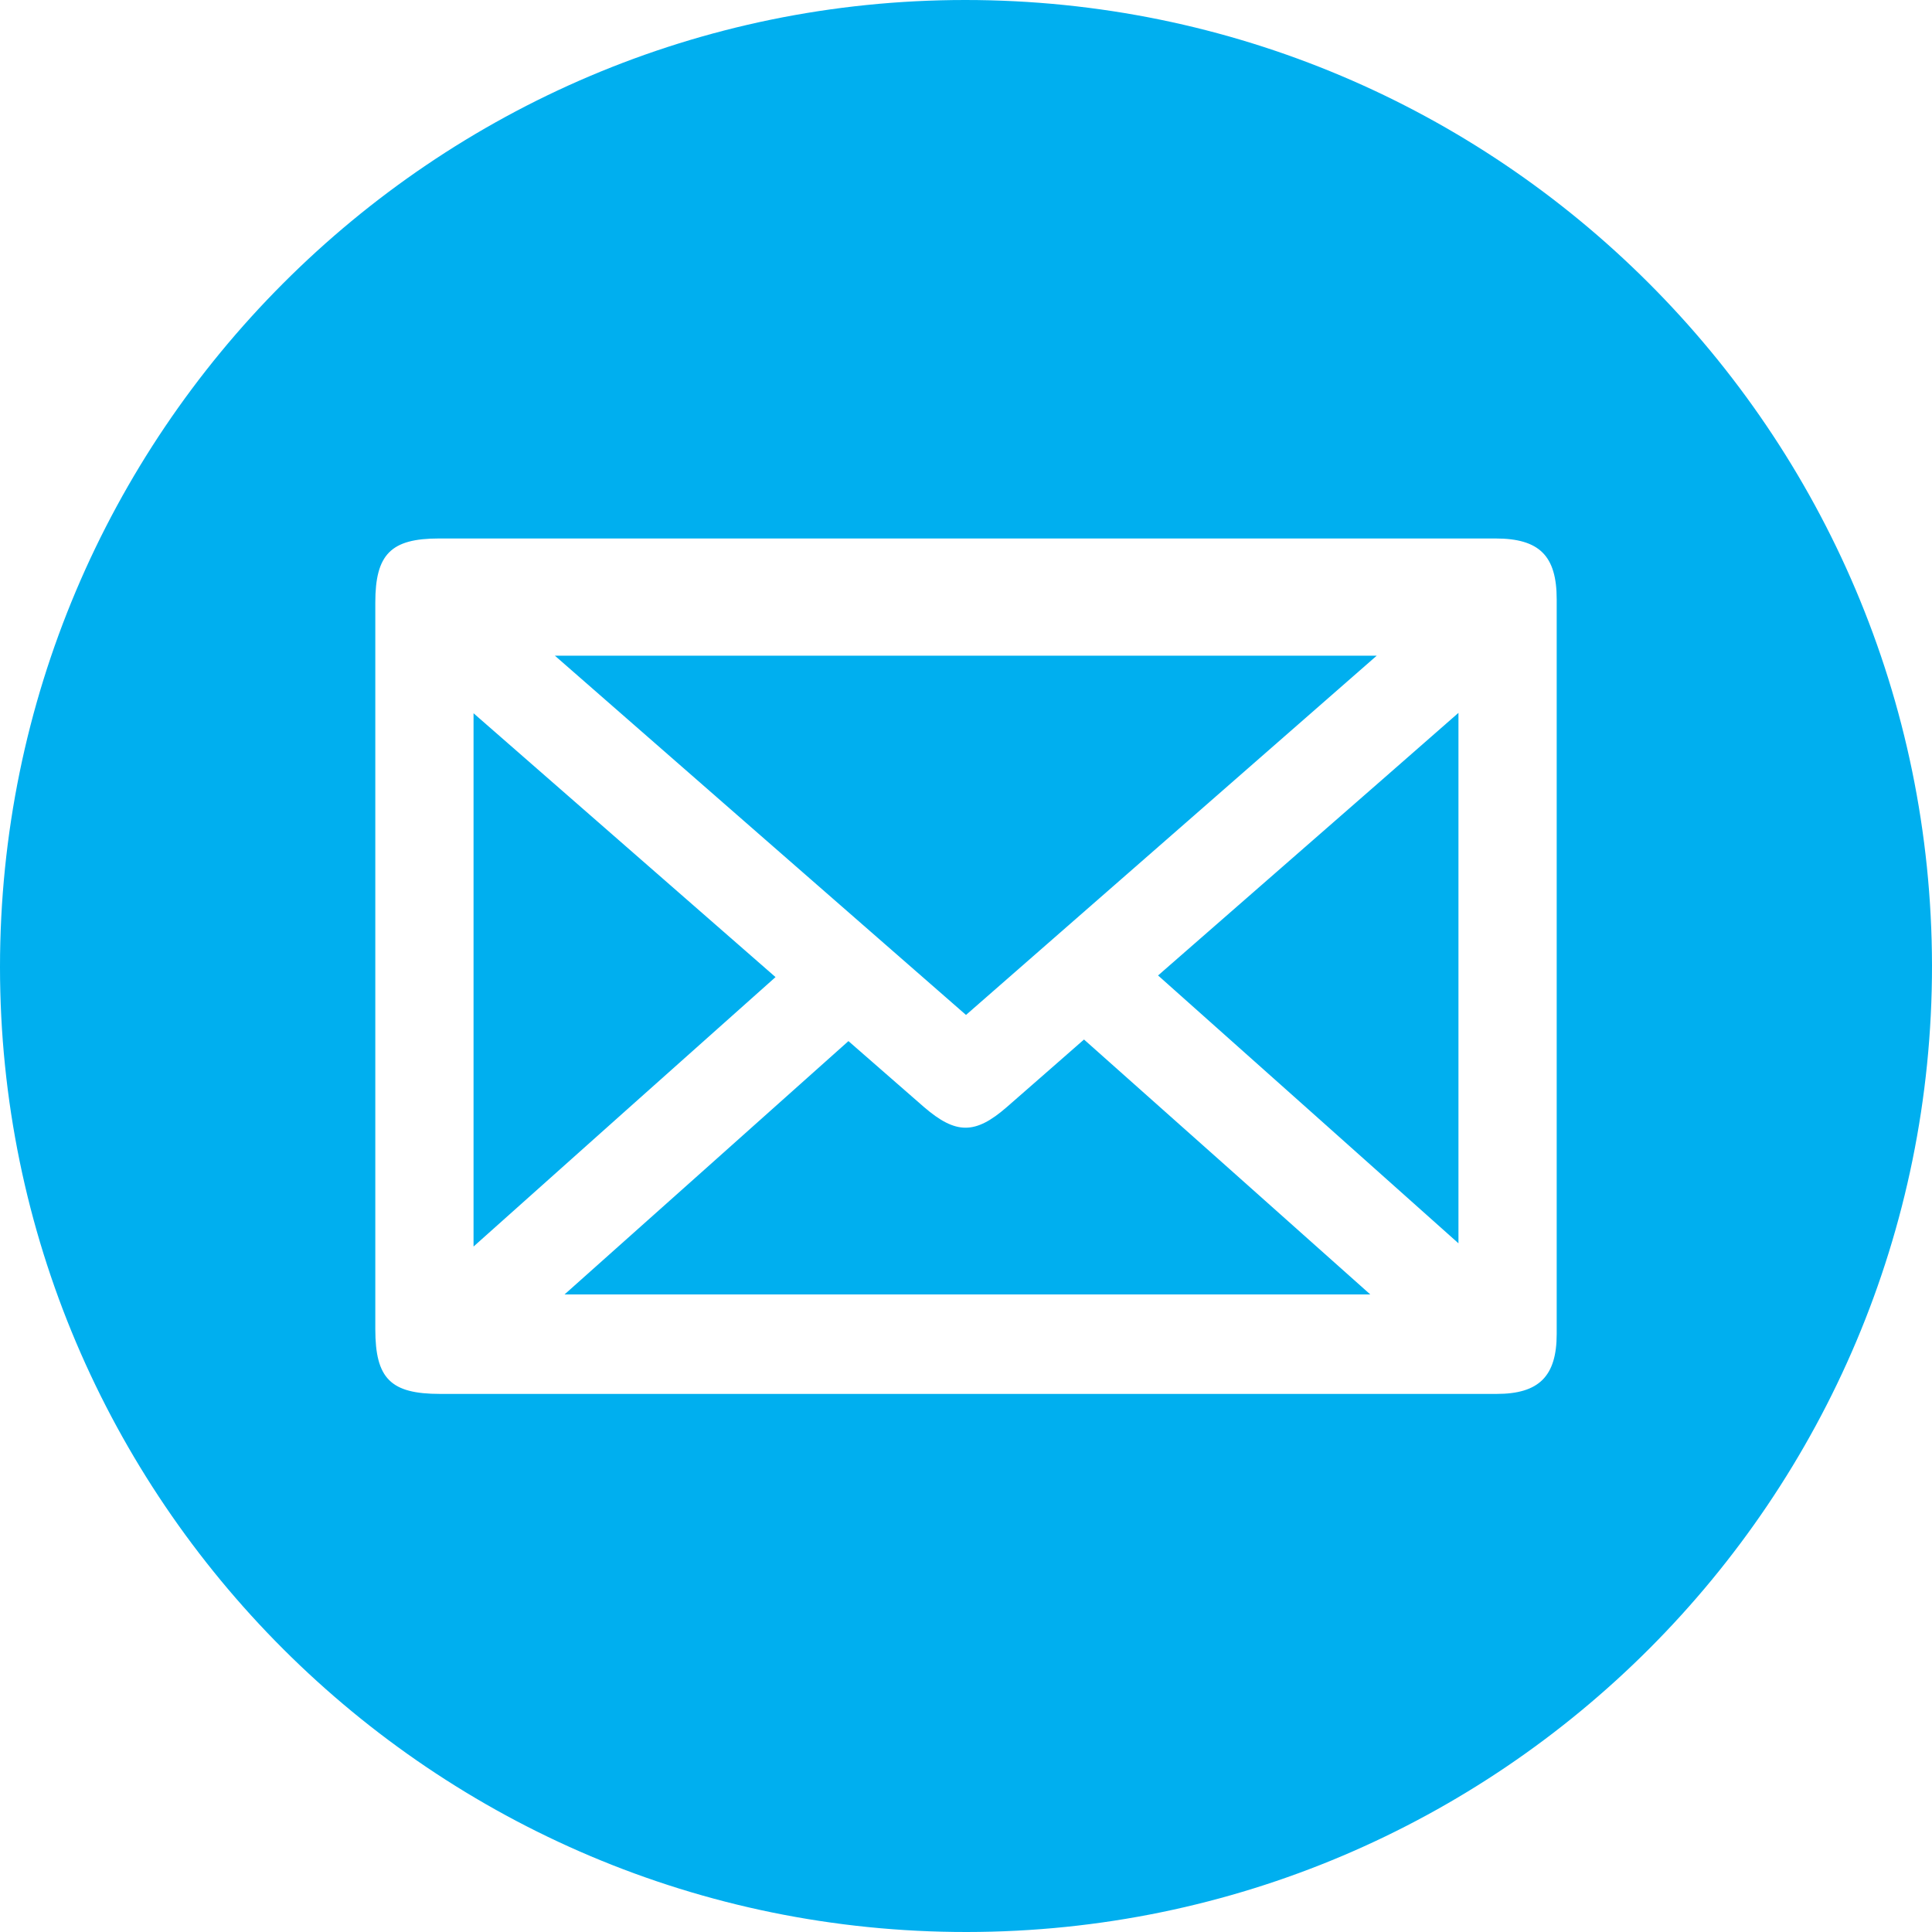
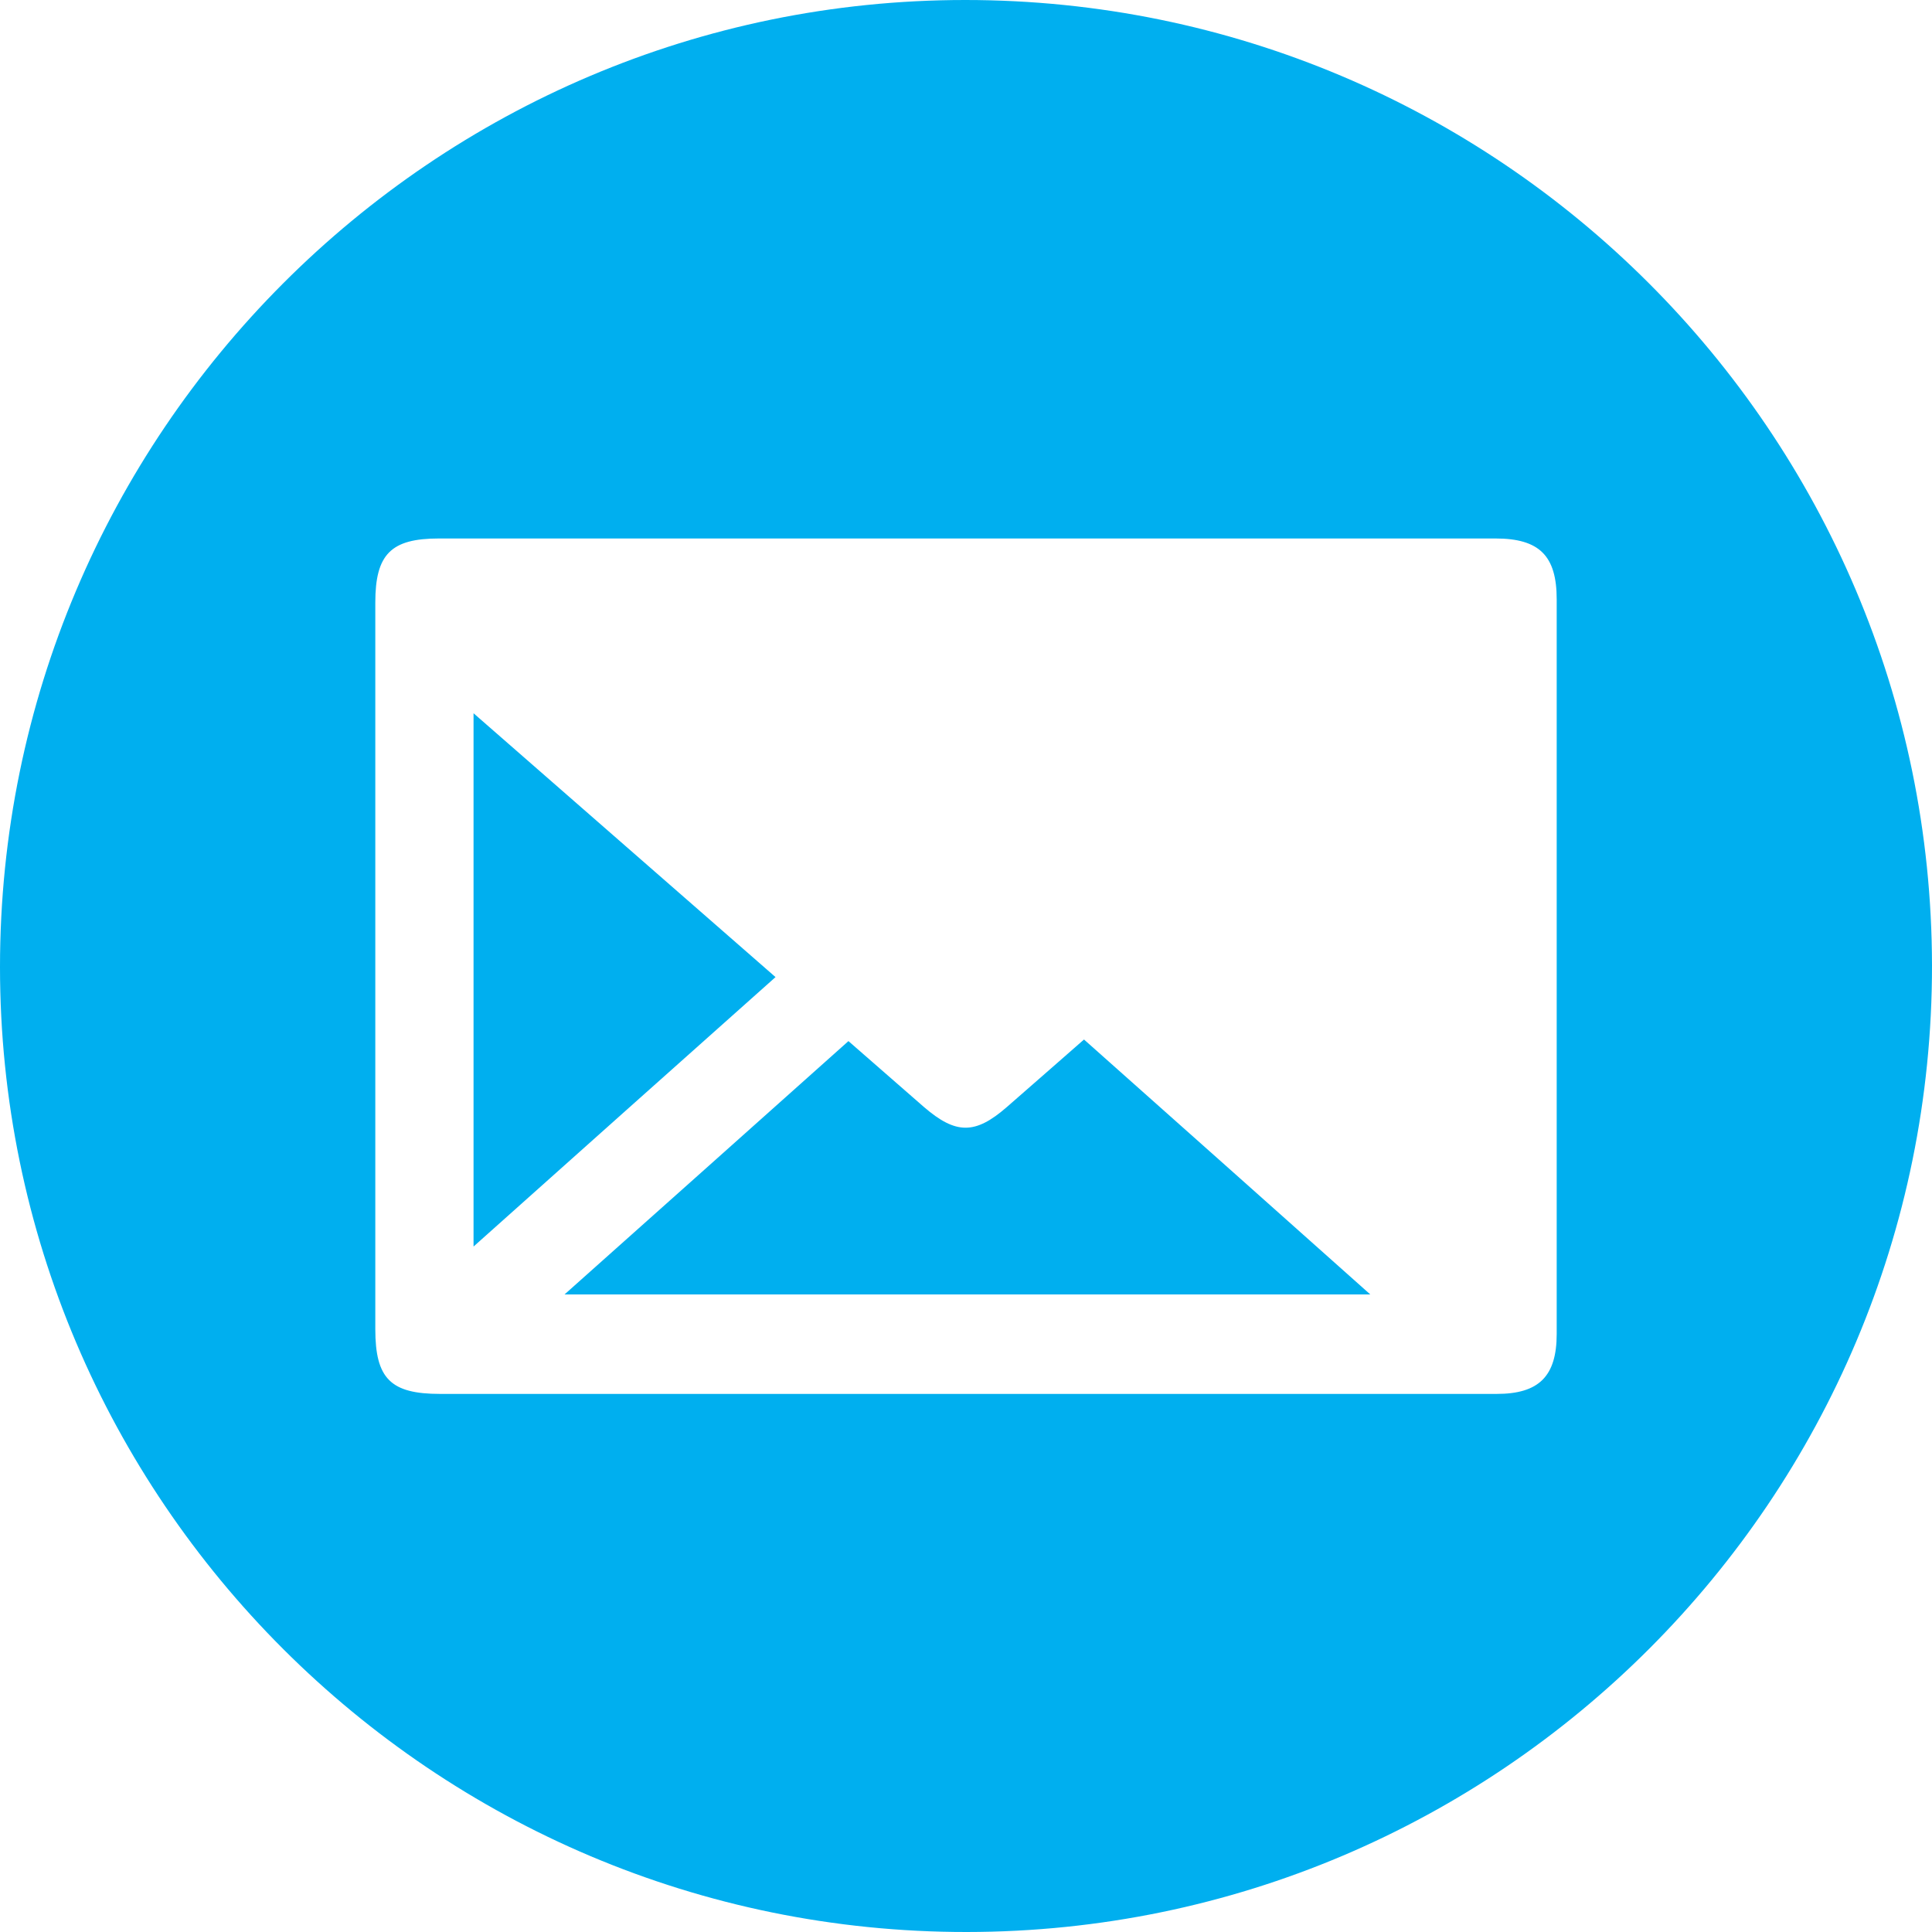
<svg xmlns="http://www.w3.org/2000/svg" width="39" height="39" viewBox="0 0 39 39" fill="none">
  <g clip-path="url(#clip0_79_28)">
    <path d="M39 19.488C39.008 30.252 30.278 38.992 19.516 39C8.754 39.008 0 30.268 0 19.52C0 8.756 8.738 0 19.484 0C30.254 0 38.984 8.724 39 19.488ZM19.492 28.138C23.068 28.138 26.645 28.138 30.213 28.138C31.067 28.138 31.424 27.78 31.424 26.927C31.424 21.984 31.424 17.041 31.424 12.098C31.424 11.22 31.075 10.87 30.189 10.87C23.076 10.87 15.972 10.87 8.86 10.87C7.893 10.87 7.576 11.187 7.576 12.163C7.576 17.049 7.576 21.943 7.576 26.829C7.576 27.829 7.885 28.138 8.884 28.138C12.428 28.138 15.956 28.138 19.492 28.138Z" fill="#00AFEF" />
-     <path d="M19.5 20.488C16.728 18.065 13.997 15.683 11.201 13.236C16.753 13.236 22.223 13.236 27.791 13.236C25.003 15.675 22.264 18.073 19.5 20.488Z" fill="#00AFEF" />
    <path d="M27.661 26.13C22.191 26.13 16.85 26.13 11.396 26.13C13.347 24.39 15.216 22.724 17.127 21.016C17.639 21.463 18.151 21.911 18.655 22.35C19.297 22.902 19.687 22.902 20.321 22.35C20.833 21.902 21.337 21.463 21.882 20.984C23.8 22.691 25.694 24.374 27.661 26.13Z" fill="#00AFEF" />
    <path d="M9.559 25.163C9.559 21.545 9.559 18.024 9.559 14.398C11.607 16.187 13.607 17.935 15.655 19.724C13.631 21.528 11.624 23.317 9.559 25.163Z" fill="#00AFEF" />
-     <path d="M29.441 25.098C27.393 23.268 25.393 21.488 23.377 19.691C25.393 17.927 27.393 16.187 29.441 14.39C29.441 17.976 29.441 21.496 29.441 25.098Z" fill="#00AFEF" />
  </g>
  <defs>
    <clipPath id="clip0_79_28">
      <rect width="39" height="39" fill="white" />
    </clipPath>
  </defs>
</svg>